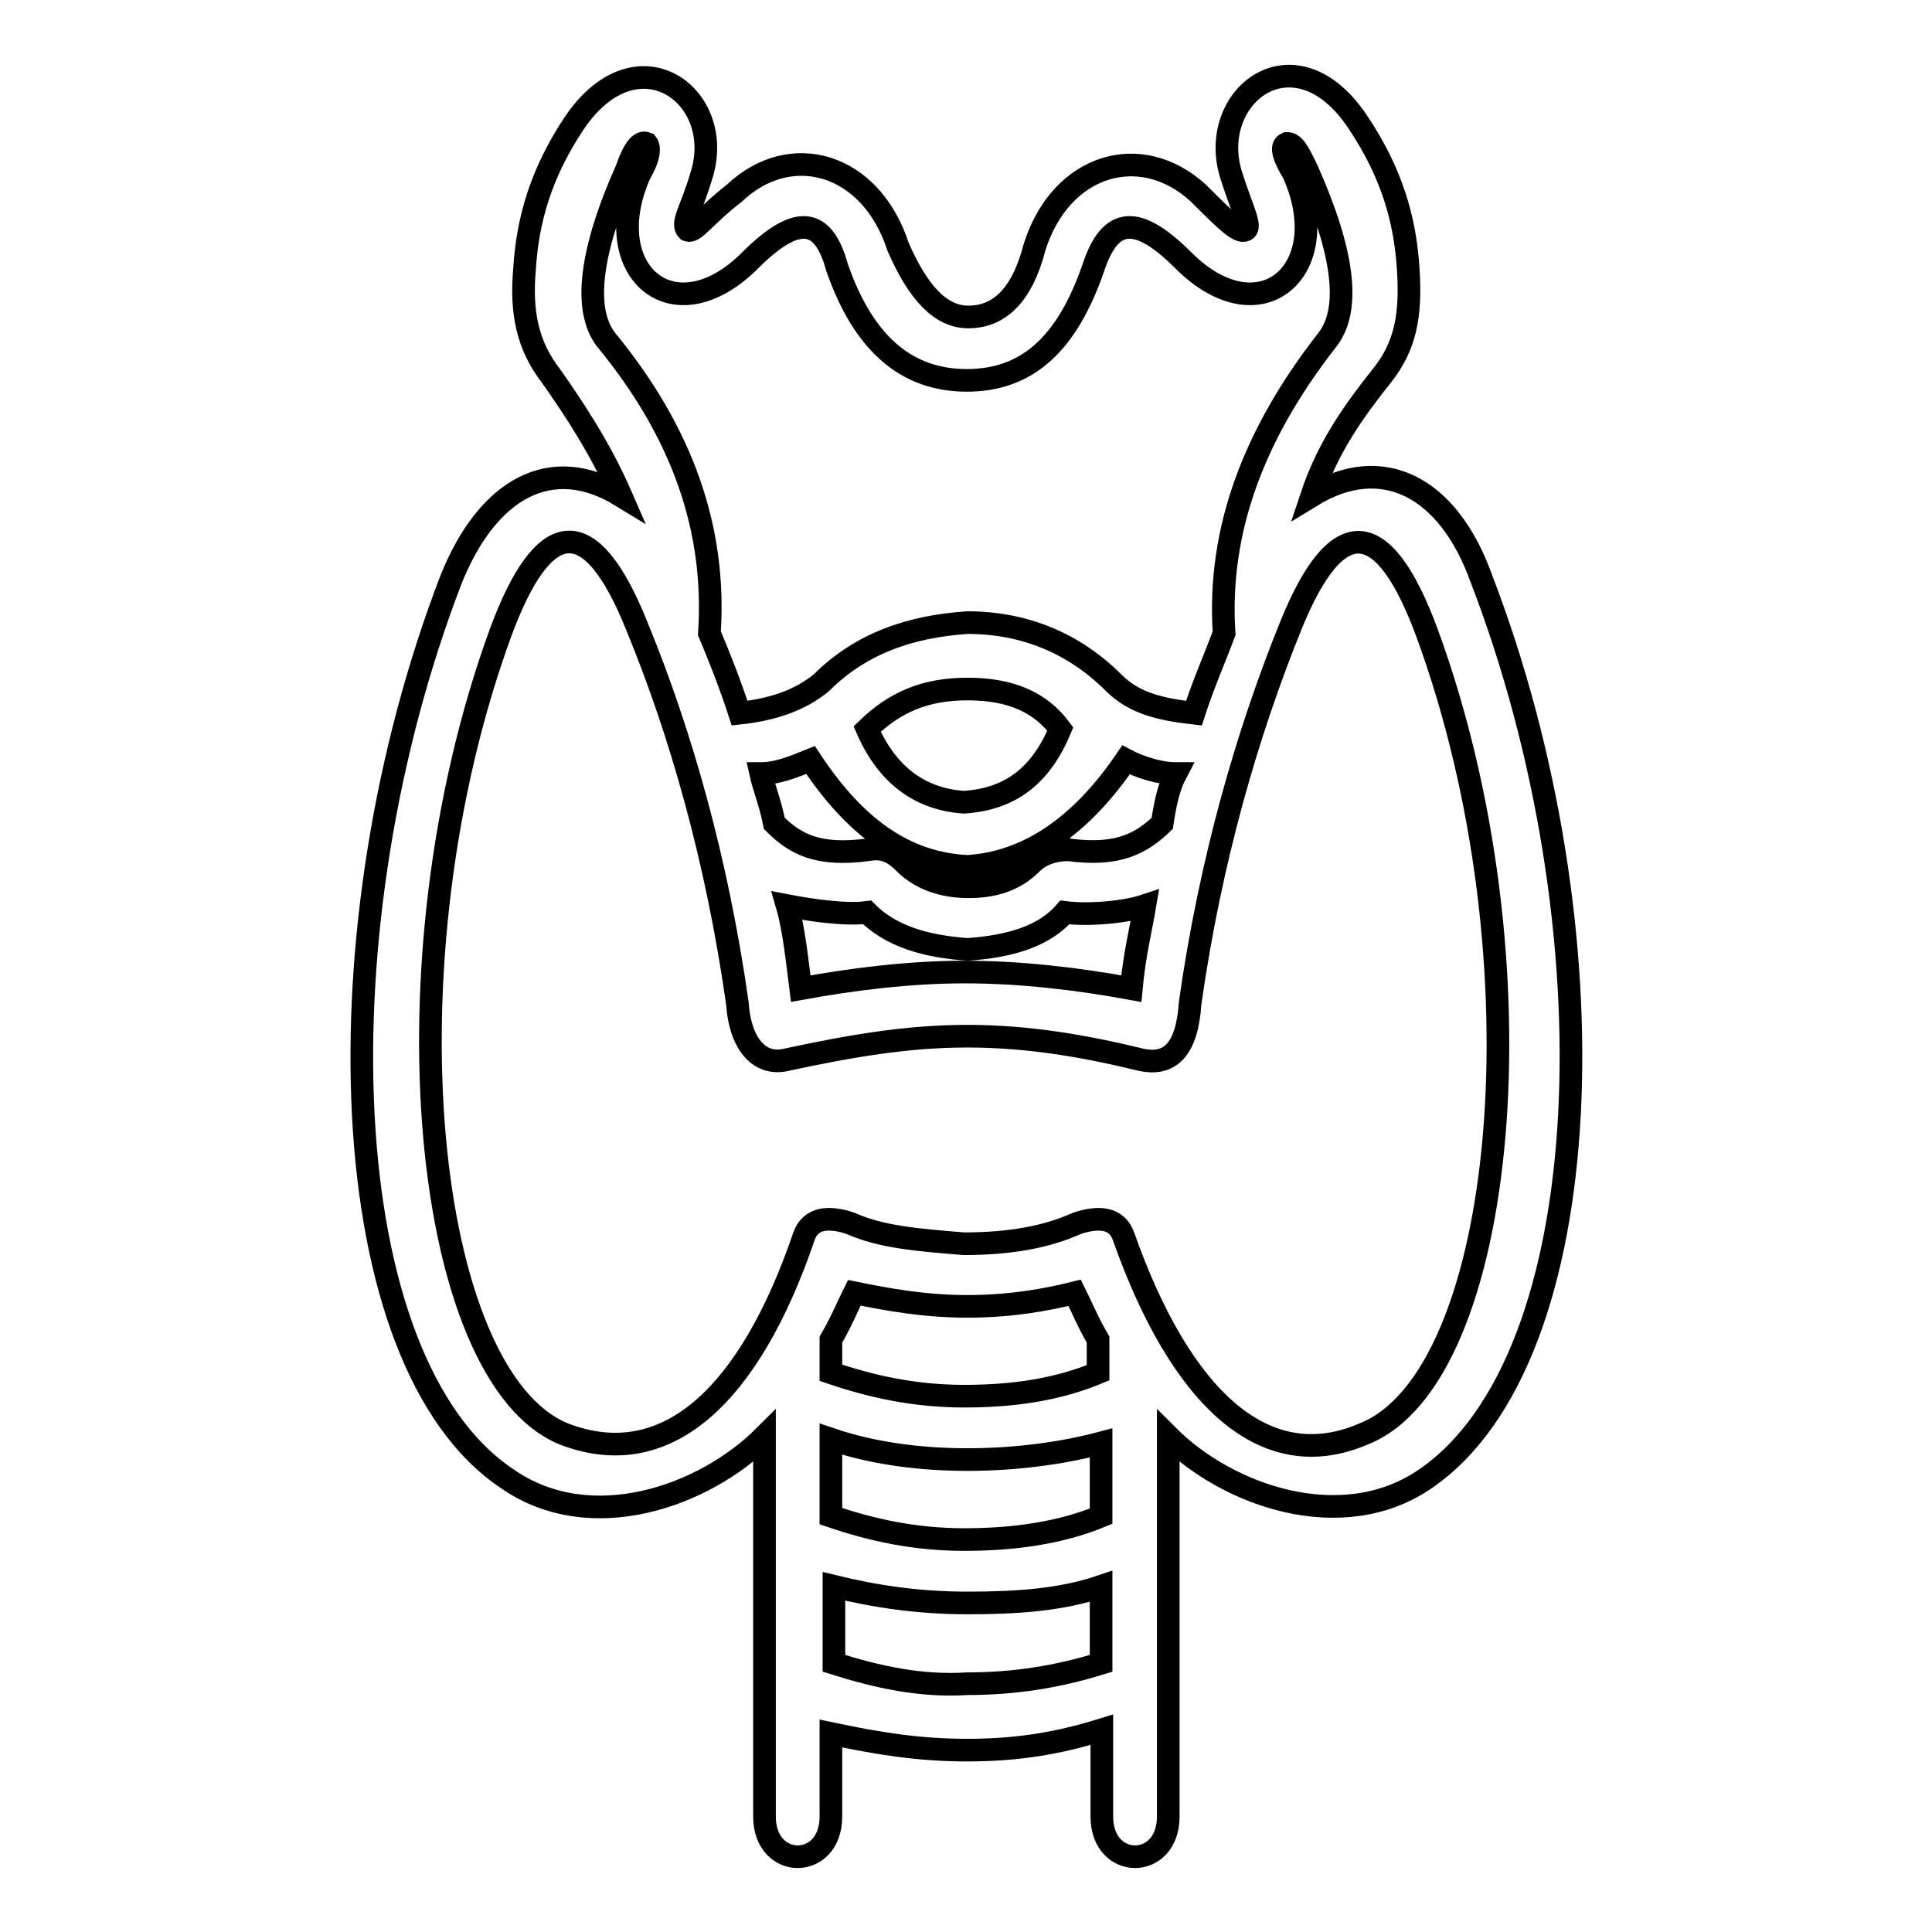
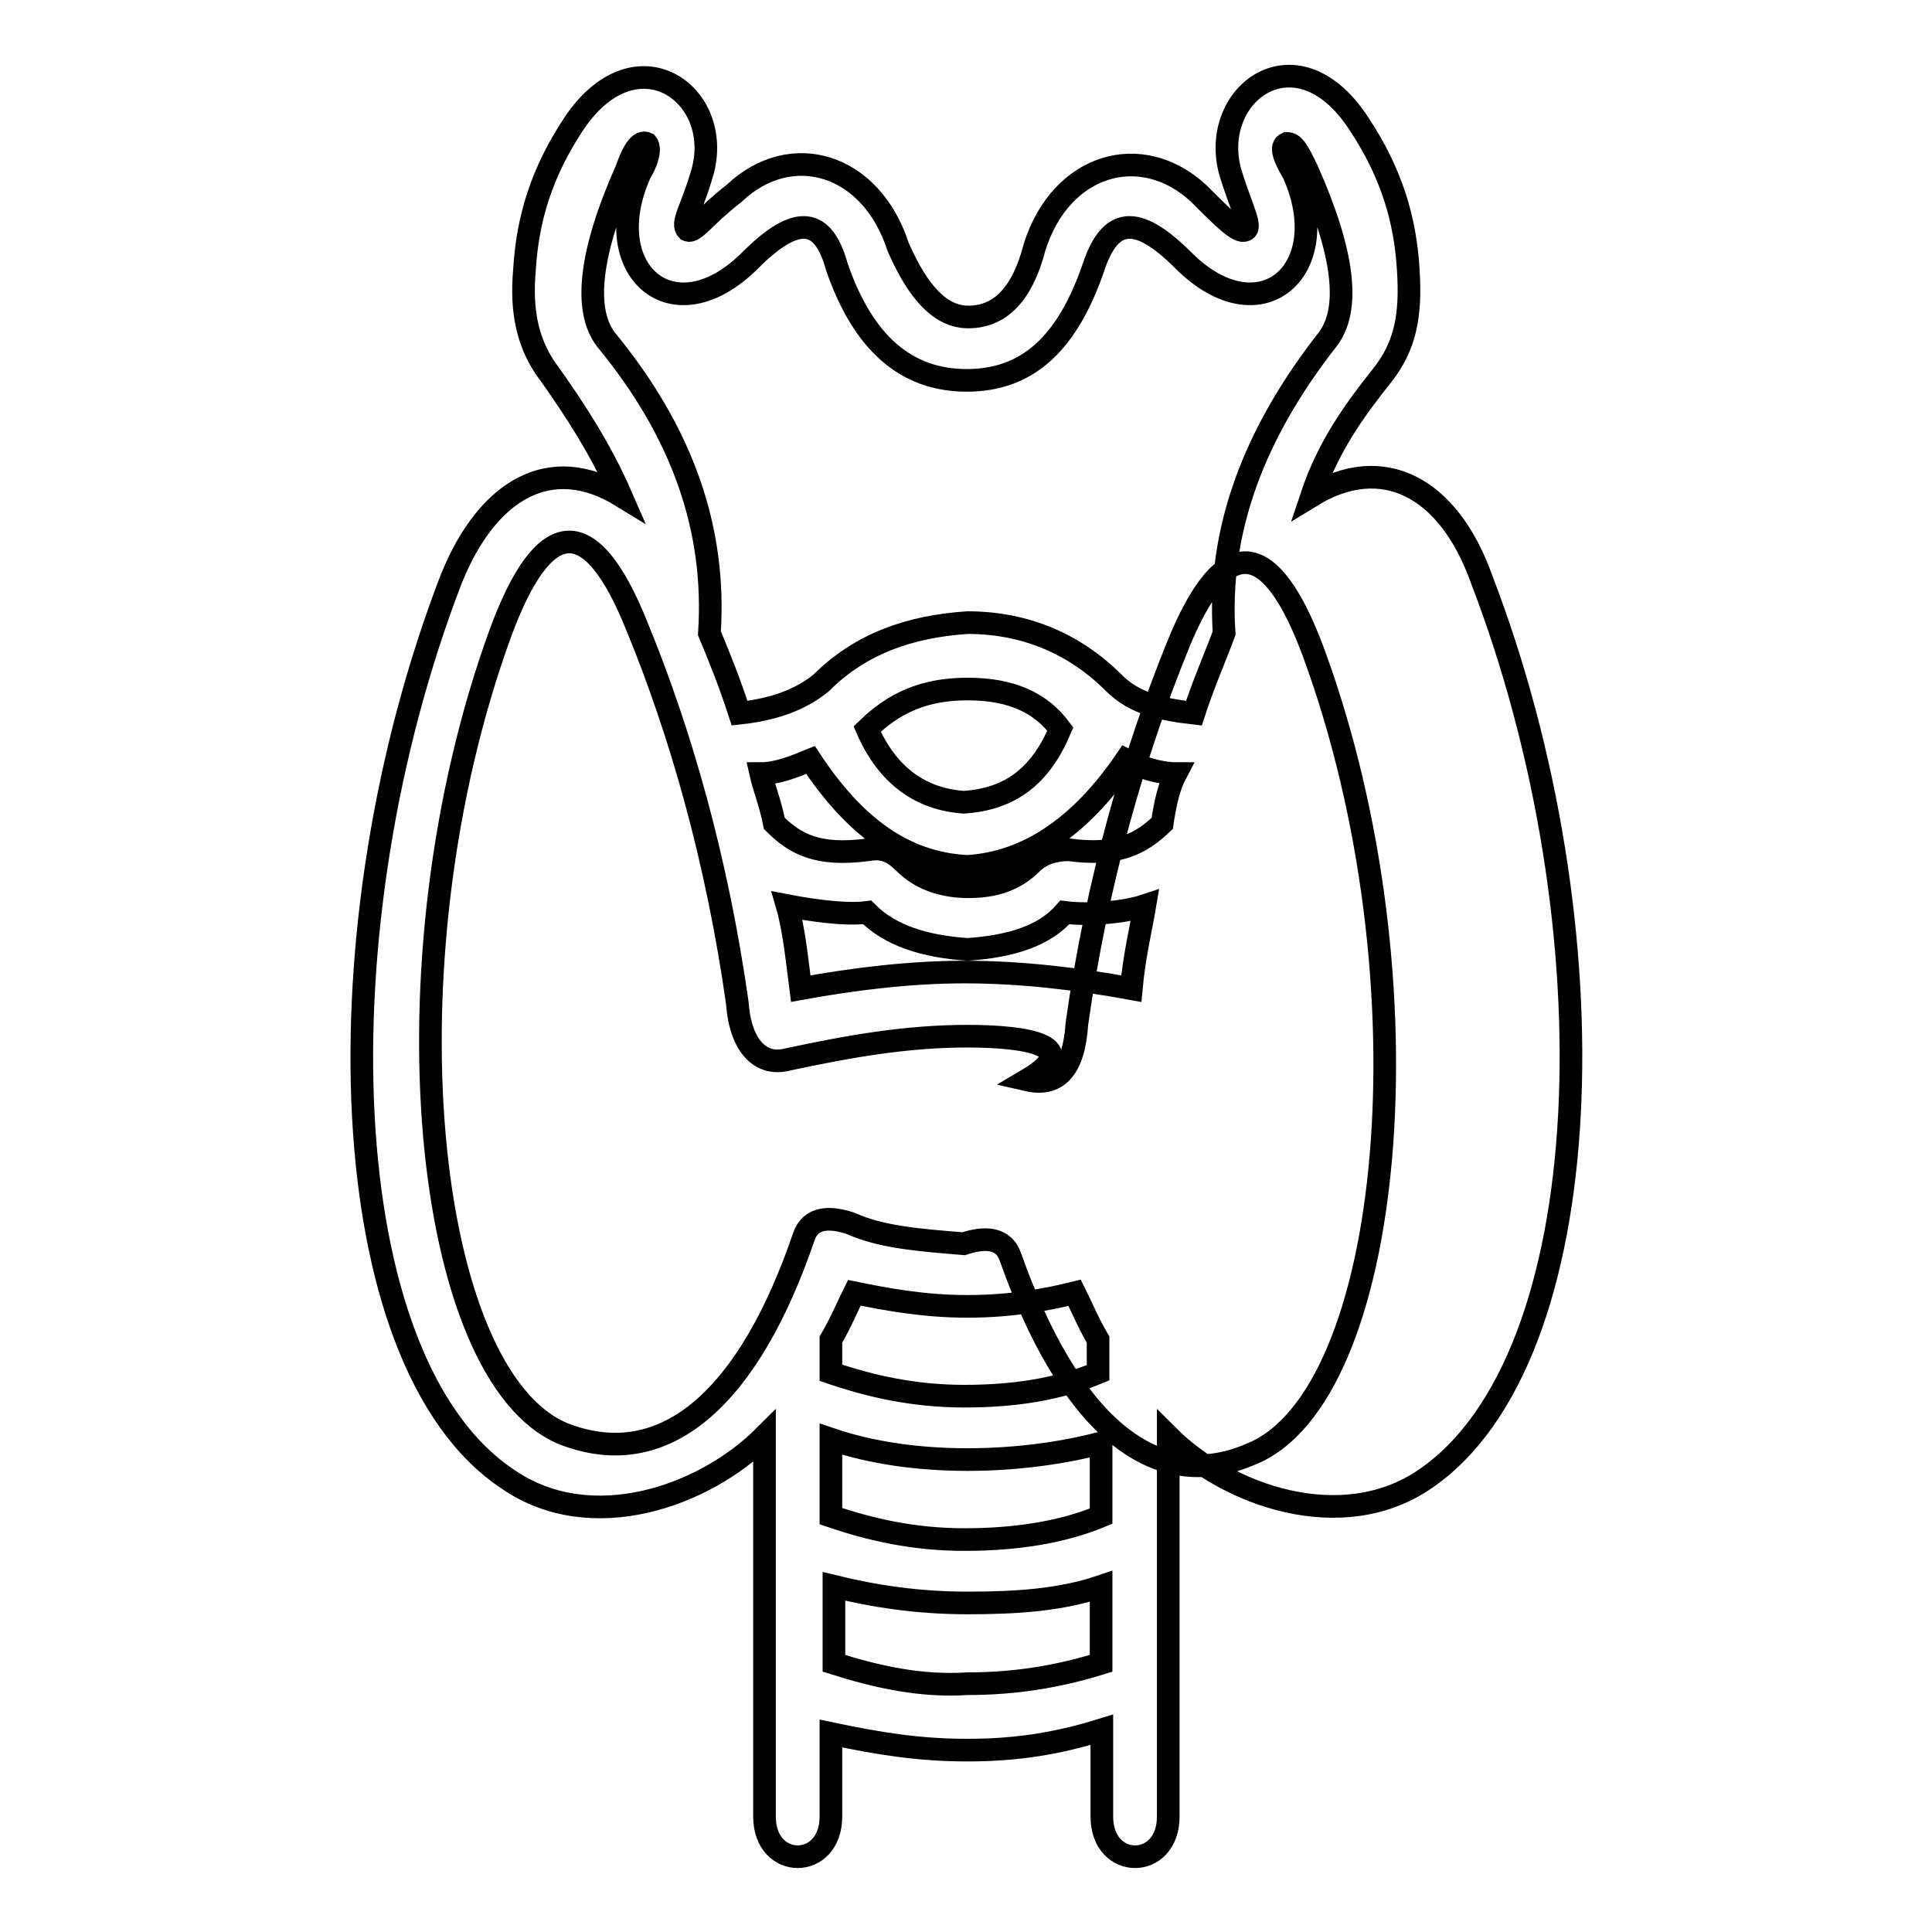
<svg xmlns="http://www.w3.org/2000/svg" version="1.1" x="0px" y="0px" viewBox="0 0 256 256" enable-background="new 0 0 256 256" xml:space="preserve">
  <g>
-     <path stroke-width="3" fill-opacity="0" stroke="#000000" d="M128.2,231.9c-6.6,0-11.9-0.9-18.1-2.2v11c0,7.1-8.8,7.1-8.8,0v-50.4c-8,8-23,13.3-34,5.7 c-23.4-15.5-25.2-73.4-7.5-119.3C64.6,64.8,73,60,82.3,65.7c-2.7-6.2-6.2-11.5-9.3-15.9c-3.1-4-4-8.4-3.5-14.1 c0.4-6.6,2.2-12.8,6.6-19.4c8.4-12.4,20.3-3.5,16.8,7.1c-1.3,4.4-2.7,6.2-1.8,7.1c0.9,0.4,2.2-1.8,6.2-4.9c7.5-7.1,18.1-4,21.7,7.1 c2.7,6.2,5.7,9.3,9.3,9.3c4,0,7.1-2.7,8.8-9.3c3.5-11,14.1-14.1,21.7-7.1c3.5,3.5,5.3,5.3,6.2,4.9s-0.4-2.7-1.8-7.1 c-3.5-10.6,8.4-19.9,16.8-7.1c4.4,6.6,6.2,12.8,6.6,19.4c0.4,6.2-0.4,10.2-3.5,14.1c-3.5,4.4-7.1,9.3-9.3,15.9 c9.3-5.7,18.1-1.3,22.5,11c17.7,46,15.9,103.4-7.5,119.3c-11,7.5-26.1,2.2-34-5.7v50.4c0,7.1-8.8,7.1-8.8,0v-11.5 C140.2,231,134.8,231.9,128.2,231.9z M128.2,212.4c-6.6,0-12.4-0.9-17.7-2.2v10.2c5.7,1.8,11.5,3.1,17.7,2.7 c6.2,0,11.9-0.9,17.7-2.7v-10.2C140.6,212,134.8,212.4,128.2,212.4z M128.2,193.4c-6.6,0-12.8-0.9-18.1-2.7v10.2 c5.3,1.8,11,3.1,17.7,3.1c6.6,0,12.8-0.9,18.1-3.1v-9.7C141,192.5,134.8,193.4,128.2,193.4z M128.2,173.1c-5.7,0-10.6-0.9-15-1.8 c-0.9,1.8-1.8,4-3.1,6.2v4.4c5.3,1.8,11,3.1,17.7,3.1c6.6,0,12.4-0.9,17.7-3.1v-4.4c-1.3-2.2-2.2-4.4-3.1-6.2 C138.8,172.2,134,173.1,128.2,173.1L128.2,173.1z M128.2,137.3c-8,0-15.5,1.3-23.9,3.1c-3.5,0.9-6.2-1.8-6.6-7.5 c-2.7-19-7.5-35.8-13.3-49.9c-6.2-15.5-12.4-14.6-18.1,0.9c-15.9,43.7-10.2,98.5,8.4,106.1c13.7,5.3,24.7-5.3,31.8-26.1 c0.9-2.7,3.5-2.7,6.2-1.8c4,1.8,8.8,2.2,15,2.7c6.2,0,11-0.9,15-2.7c2.7-0.9,5.3-0.9,6.2,1.8c7.5,21.2,18.6,31.8,31.8,26.1 c19-7.5,24.3-62.7,8.4-106.1c-5.7-15.5-11.9-16.3-18.1-0.9c-5.7,14.1-10.6,30.9-13.3,49.9c-0.4,6.2-2.7,8.4-6.6,7.5 C143.7,138.6,136.2,137.3,128.2,137.3z M128.2,125.8c-5.7-0.4-10.2-1.8-13.3-4.9c-3.1,0.4-8-0.4-10.6-0.9c0.9,3.1,1.3,7.1,1.8,11 c7.1-1.3,14.6-2.2,21.7-2.2c7.5,0,15,0.9,22.1,2.2c0.4-4.4,1.3-8,1.8-11c-2.7,0.9-7.5,1.3-10.6,0.9 C138.4,124,134,125.4,128.2,125.8L128.2,125.8z M128.2,114.8c-8.4-0.4-15-5.3-20.8-14.1c-2.2,0.9-4.4,1.8-6.6,1.8 c0.4,1.8,1.3,4,1.8,6.6c2.7,2.7,5.7,4.4,12.4,3.5c2.2-0.4,3.5,0.4,4.9,1.8c2.2,2.2,5.3,3.1,8.4,3.1c3.5,0,6.2-0.9,8.4-3.1 c1.3-1.3,3.1-1.8,4.9-1.8c6.6,0.9,9.7-0.9,12.4-3.5c0.4-2.7,0.9-4.9,1.8-6.6c-2.2,0-4.9-0.9-6.6-1.8 C143.2,109.5,136.2,114.3,128.2,114.8L128.2,114.8z M128.2,91.3c-5.7,0-9.7,1.8-13.3,5.3c2.7,6.2,7.1,9.3,12.8,9.7 c6.2-0.4,10.2-3.5,12.8-9.7C137.9,93.1,134,91.3,128.2,91.3z M108.8,90.5c5.3-5.3,11.9-7.5,19.4-8c7.5,0,14.1,2.7,19.4,8 c2.7,2.7,6.2,3.5,10.6,4c1.3-4,2.7-7.1,4-10.6c-0.9-13.7,4-26.5,13.7-38.9c3.1-4,2.2-11.5-2.7-22.5c-1.3-2.7-1.8-3.5-2.7-3.5 c-0.9,0.4-0.4,1.8,0.9,4c5.7,12.8-4.4,21.7-14.6,11.5c-6.2-6.2-9.7-5.7-11.9,0.9c-3.5,10.2-8.8,15-16.8,15c-8,0-13.7-4.9-17.2-15 c-1.8-6.6-5.3-7.1-11.5-0.9c-10.2,10.2-20.3,1.3-14.6-11.5c1.3-2.2,1.3-3.5,0.9-4c-0.9-0.4-1.8,0.9-2.7,3.5 c-4.9,11-5.7,18.6-2.7,22.5c10.2,12.4,14.6,25.2,13.7,38.9c1.3,3.1,2.7,6.6,4,10.6C102.6,94,106.1,92.7,108.8,90.5z" />
+     <path stroke-width="3" fill-opacity="0" stroke="#000000" d="M128.2,231.9c-6.6,0-11.9-0.9-18.1-2.2v11c0,7.1-8.8,7.1-8.8,0v-50.4c-8,8-23,13.3-34,5.7 c-23.4-15.5-25.2-73.4-7.5-119.3C64.6,64.8,73,60,82.3,65.7c-2.7-6.2-6.2-11.5-9.3-15.9c-3.1-4-4-8.4-3.5-14.1 c0.4-6.6,2.2-12.8,6.6-19.4c8.4-12.4,20.3-3.5,16.8,7.1c-1.3,4.4-2.7,6.2-1.8,7.1c0.9,0.4,2.2-1.8,6.2-4.9c7.5-7.1,18.1-4,21.7,7.1 c2.7,6.2,5.7,9.3,9.3,9.3c4,0,7.1-2.7,8.8-9.3c3.5-11,14.1-14.1,21.7-7.1c3.5,3.5,5.3,5.3,6.2,4.9s-0.4-2.7-1.8-7.1 c-3.5-10.6,8.4-19.9,16.8-7.1c4.4,6.6,6.2,12.8,6.6,19.4c0.4,6.2-0.4,10.2-3.5,14.1c-3.5,4.4-7.1,9.3-9.3,15.9 c9.3-5.7,18.1-1.3,22.5,11c17.7,46,15.9,103.4-7.5,119.3c-11,7.5-26.1,2.2-34-5.7v50.4c0,7.1-8.8,7.1-8.8,0v-11.5 C140.2,231,134.8,231.9,128.2,231.9z M128.2,212.4c-6.6,0-12.4-0.9-17.7-2.2v10.2c5.7,1.8,11.5,3.1,17.7,2.7 c6.2,0,11.9-0.9,17.7-2.7v-10.2C140.6,212,134.8,212.4,128.2,212.4z M128.2,193.4c-6.6,0-12.8-0.9-18.1-2.7v10.2 c5.3,1.8,11,3.1,17.7,3.1c6.6,0,12.8-0.9,18.1-3.1v-9.7C141,192.5,134.8,193.4,128.2,193.4z M128.2,173.1c-5.7,0-10.6-0.9-15-1.8 c-0.9,1.8-1.8,4-3.1,6.2v4.4c5.3,1.8,11,3.1,17.7,3.1c6.6,0,12.4-0.9,17.7-3.1v-4.4c-1.3-2.2-2.2-4.4-3.1-6.2 C138.8,172.2,134,173.1,128.2,173.1L128.2,173.1z M128.2,137.3c-8,0-15.5,1.3-23.9,3.1c-3.5,0.9-6.2-1.8-6.6-7.5 c-2.7-19-7.5-35.8-13.3-49.9c-6.2-15.5-12.4-14.6-18.1,0.9c-15.9,43.7-10.2,98.5,8.4,106.1c13.7,5.3,24.7-5.3,31.8-26.1 c0.9-2.7,3.5-2.7,6.2-1.8c4,1.8,8.8,2.2,15,2.7c2.7-0.9,5.3-0.9,6.2,1.8c7.5,21.2,18.6,31.8,31.8,26.1 c19-7.5,24.3-62.7,8.4-106.1c-5.7-15.5-11.9-16.3-18.1-0.9c-5.7,14.1-10.6,30.9-13.3,49.9c-0.4,6.2-2.7,8.4-6.6,7.5 C143.7,138.6,136.2,137.3,128.2,137.3z M128.2,125.8c-5.7-0.4-10.2-1.8-13.3-4.9c-3.1,0.4-8-0.4-10.6-0.9c0.9,3.1,1.3,7.1,1.8,11 c7.1-1.3,14.6-2.2,21.7-2.2c7.5,0,15,0.9,22.1,2.2c0.4-4.4,1.3-8,1.8-11c-2.7,0.9-7.5,1.3-10.6,0.9 C138.4,124,134,125.4,128.2,125.8L128.2,125.8z M128.2,114.8c-8.4-0.4-15-5.3-20.8-14.1c-2.2,0.9-4.4,1.8-6.6,1.8 c0.4,1.8,1.3,4,1.8,6.6c2.7,2.7,5.7,4.4,12.4,3.5c2.2-0.4,3.5,0.4,4.9,1.8c2.2,2.2,5.3,3.1,8.4,3.1c3.5,0,6.2-0.9,8.4-3.1 c1.3-1.3,3.1-1.8,4.9-1.8c6.6,0.9,9.7-0.9,12.4-3.5c0.4-2.7,0.9-4.9,1.8-6.6c-2.2,0-4.9-0.9-6.6-1.8 C143.2,109.5,136.2,114.3,128.2,114.8L128.2,114.8z M128.2,91.3c-5.7,0-9.7,1.8-13.3,5.3c2.7,6.2,7.1,9.3,12.8,9.7 c6.2-0.4,10.2-3.5,12.8-9.7C137.9,93.1,134,91.3,128.2,91.3z M108.8,90.5c5.3-5.3,11.9-7.5,19.4-8c7.5,0,14.1,2.7,19.4,8 c2.7,2.7,6.2,3.5,10.6,4c1.3-4,2.7-7.1,4-10.6c-0.9-13.7,4-26.5,13.7-38.9c3.1-4,2.2-11.5-2.7-22.5c-1.3-2.7-1.8-3.5-2.7-3.5 c-0.9,0.4-0.4,1.8,0.9,4c5.7,12.8-4.4,21.7-14.6,11.5c-6.2-6.2-9.7-5.7-11.9,0.9c-3.5,10.2-8.8,15-16.8,15c-8,0-13.7-4.9-17.2-15 c-1.8-6.6-5.3-7.1-11.5-0.9c-10.2,10.2-20.3,1.3-14.6-11.5c1.3-2.2,1.3-3.5,0.9-4c-0.9-0.4-1.8,0.9-2.7,3.5 c-4.9,11-5.7,18.6-2.7,22.5c10.2,12.4,14.6,25.2,13.7,38.9c1.3,3.1,2.7,6.6,4,10.6C102.6,94,106.1,92.7,108.8,90.5z" />
  </g>
</svg>